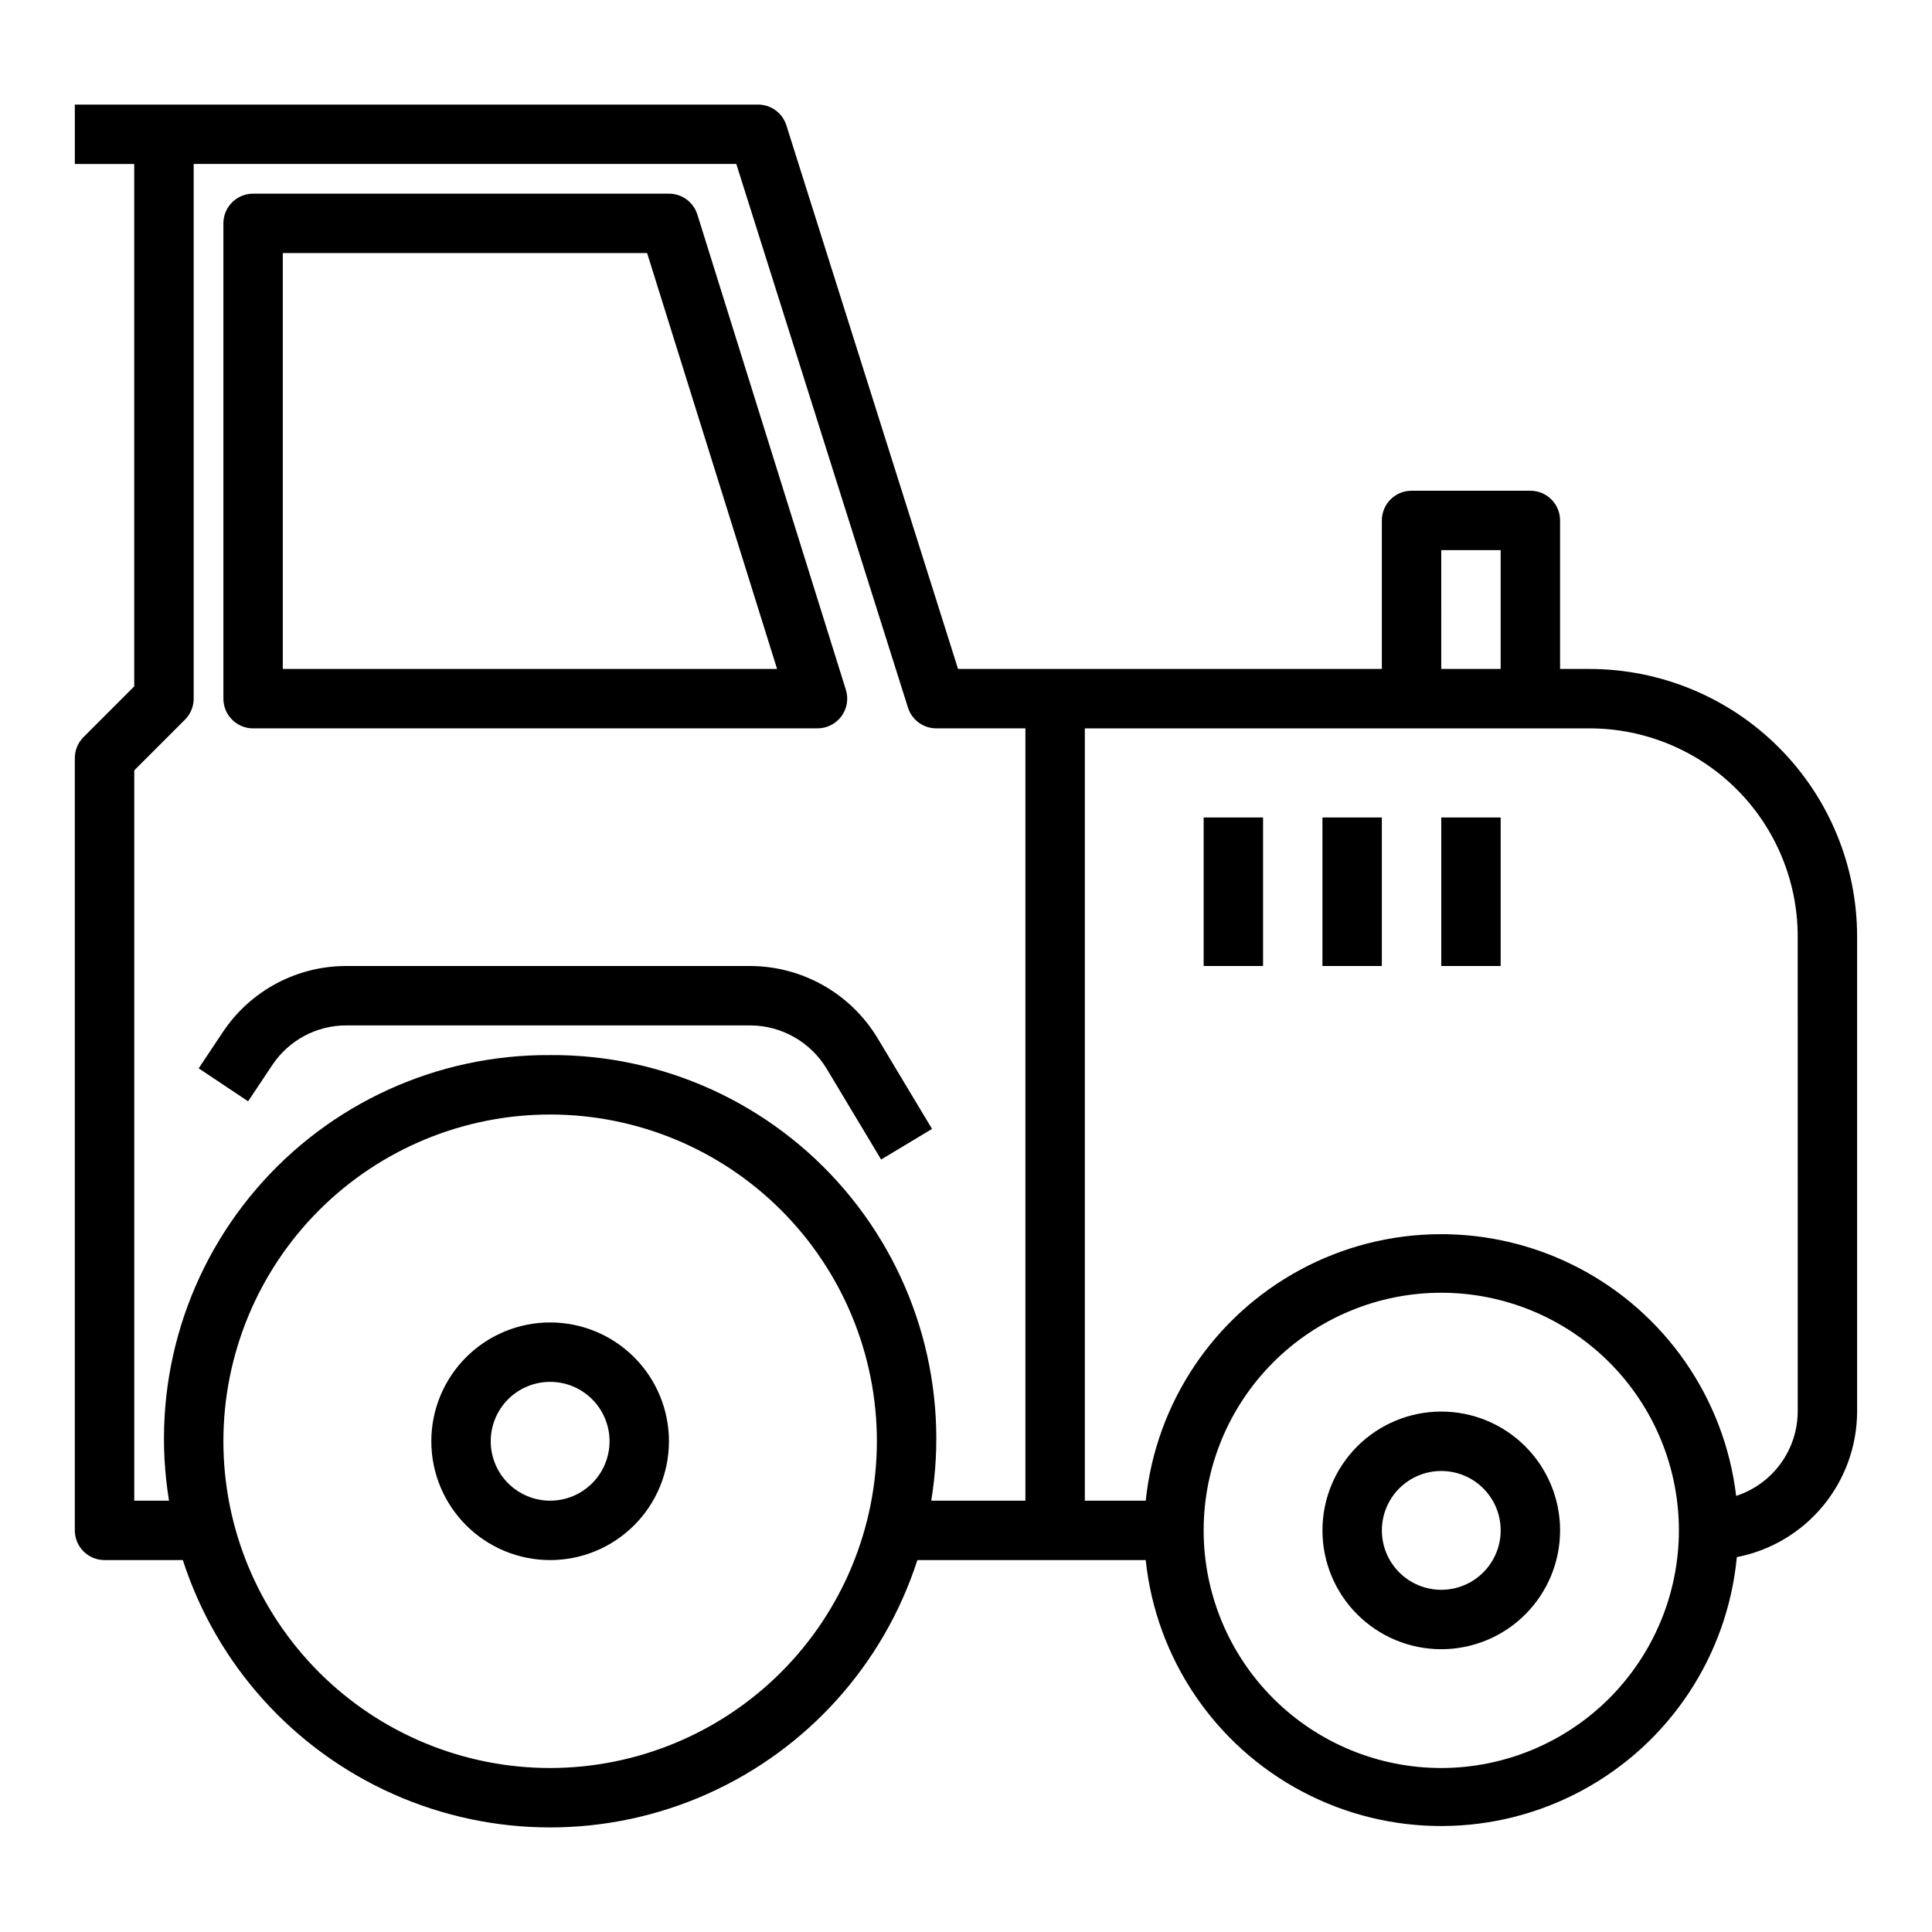
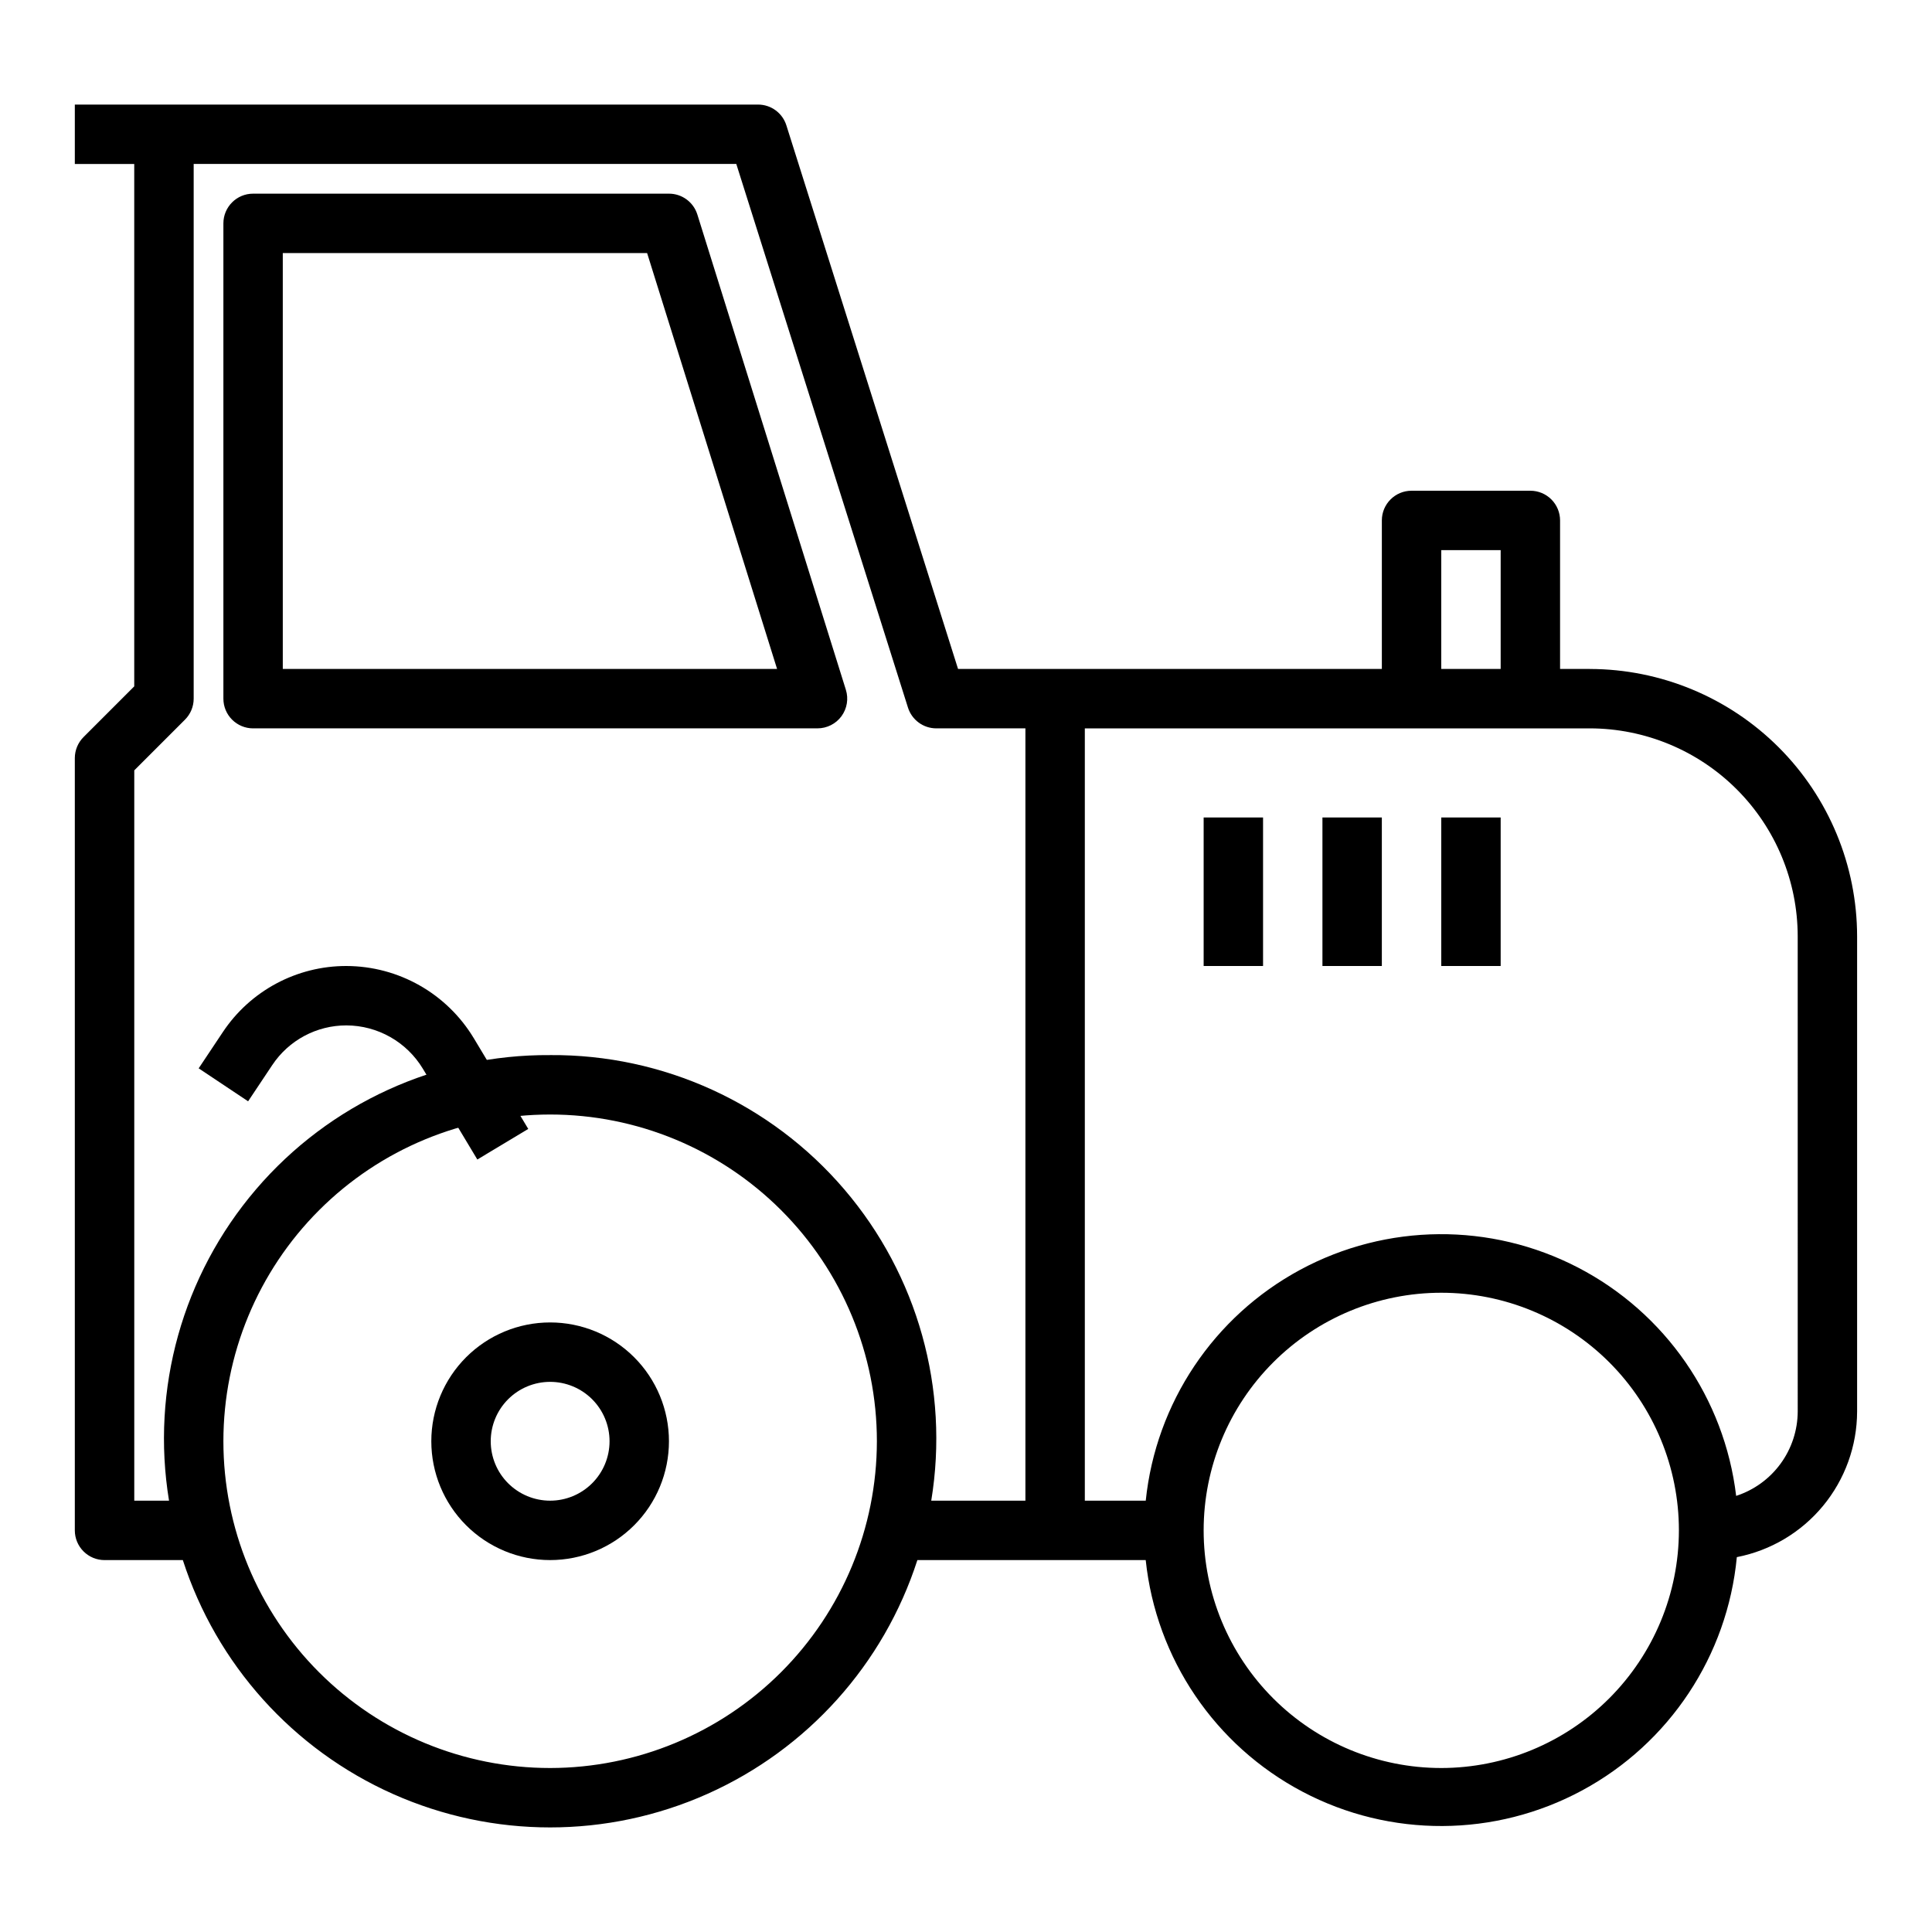
<svg xmlns="http://www.w3.org/2000/svg" fill="#000000" width="800px" height="800px" version="1.1" viewBox="144 144 512 512">
  <g>
    <path d="m565.31 321.28h-7.875v-39.359c0-2.086-0.828-4.09-2.305-5.566-1.477-1.477-3.477-2.305-5.566-2.305h-31.488c-4.348 0-7.871 3.523-7.871 7.871v39.359h-112.31l-45.496-144.06c-1.031-3.277-4.07-5.508-7.508-5.508h-181.06v15.742h15.746v138.44l-13.438 13.438c-1.477 1.477-2.305 3.481-2.309 5.566v204.67c0 2.09 0.832 4.09 2.309 5.566 1.477 1.477 3.477 2.305 5.566 2.305h20.75c8.922 27.625 29.16 50.156 55.676 61.977 26.512 11.824 56.797 11.824 83.309 0 26.512-11.82 46.754-34.352 55.676-61.977h60.512c2.75 26.117 18.34 49.141 41.566 61.387 23.23 12.25 51.035 12.109 74.137-0.371 23.102-12.48 38.461-35.66 40.949-61.801 8.957-1.746 17.031-6.543 22.844-13.578 5.812-7.035 9.004-15.871 9.031-24.996v-125.95c-0.023-18.781-7.492-36.789-20.773-50.074-13.285-13.281-31.293-20.75-50.074-20.773zm-39.359-31.488h15.742v31.488h-15.746zm-236.16 322.75c-22.965 0-44.988-9.121-61.23-25.363-16.238-16.238-25.359-38.262-25.359-61.23 0-22.965 9.121-44.988 25.359-61.227 16.242-16.242 38.266-25.363 61.23-25.363 22.969 0 44.992 9.121 61.23 25.363 16.238 16.238 25.363 38.262 25.363 61.227-0.027 22.961-9.16 44.969-25.391 61.203-16.234 16.23-38.246 25.363-61.203 25.391zm0-188.93c-29.953-0.207-58.473 12.805-77.941 35.57-19.469 22.762-27.906 52.953-23.055 82.512h-9.211v-193.54l13.438-13.438c1.477-1.477 2.305-3.477 2.305-5.566v-141.7h143.8l45.492 144.06c1.031 3.281 4.07 5.512 7.508 5.512h23.617v204.67h-24.953c4.848-29.559-3.586-59.75-23.059-82.512-19.469-22.766-47.988-35.777-77.941-35.57zm236.16 188.93c-16.699 0-32.719-6.637-44.527-18.445-11.812-11.809-18.445-27.828-18.445-44.531s6.633-32.719 18.445-44.531c11.809-11.809 27.828-18.445 44.527-18.445 16.703 0 32.723 6.637 44.531 18.445 11.812 11.812 18.445 27.828 18.445 44.531-0.016 16.695-6.66 32.703-18.465 44.512-11.805 11.805-27.812 18.445-44.512 18.465zm94.465-94.465c-0.023 4.969-1.613 9.805-4.543 13.816-2.93 4.012-7.051 6.996-11.773 8.531-3.098-25.863-18.793-48.523-41.918-60.516-23.125-11.996-50.688-11.77-73.617 0.598-22.926 12.367-38.25 35.273-40.93 61.188h-16.145v-204.67h133.82c14.609 0.016 28.613 5.828 38.945 16.156 10.328 10.332 16.141 24.336 16.156 38.945z" />
-     <path d="m342.81 400h-107.01c-13.168-0.02-25.469 6.562-32.758 17.531l-6.391 9.59 13.098 8.738 6.398-9.598 0.004-0.004c4.371-6.578 11.75-10.527 19.648-10.516h107.01c8.289 0.027 15.969 4.375 20.254 11.469l14.445 24.074 13.492-8.109-14.445-24.066v0.004c-7.137-11.832-19.93-19.078-33.746-19.113z" />
+     <path d="m342.81 400h-107.01c-13.168-0.02-25.469 6.562-32.758 17.531l-6.391 9.59 13.098 8.738 6.398-9.598 0.004-0.004c4.371-6.578 11.75-10.527 19.648-10.516c8.289 0.027 15.969 4.375 20.254 11.469l14.445 24.074 13.492-8.109-14.445-24.066v0.004c-7.137-11.832-19.93-19.078-33.746-19.113z" />
    <path d="m211.07 337.02h149.57c2.512 0 4.871-1.191 6.356-3.211 1.484-2.023 1.918-4.633 1.164-7.023l-39.359-125.95c-1.031-3.281-4.078-5.516-7.519-5.512h-110.21c-4.348 0-7.871 3.527-7.871 7.875v125.95c0 2.09 0.828 4.094 2.305 5.566 1.477 1.477 3.477 2.309 5.566 2.309zm7.871-125.95h96.551l34.441 110.21h-130.99z" />
    <path d="m462.98 360.64h15.742v39.359h-15.742z" />
    <path d="m494.46 360.64h15.742v39.359h-15.742z" />
    <path d="m525.95 360.64h15.742v39.359h-15.742z" />
    <path d="m289.79 494.46c-8.352 0-16.359 3.32-22.266 9.223-5.902 5.906-9.223 13.918-9.223 22.266 0 8.352 3.32 16.363 9.223 22.266 5.906 5.906 13.914 9.223 22.266 9.223 8.352 0 16.363-3.316 22.266-9.223 5.906-5.902 9.223-13.914 9.223-22.266 0-8.348-3.316-16.359-9.223-22.266-5.902-5.902-13.914-9.223-22.266-9.223zm0 47.23v0.004c-4.176 0-8.18-1.66-11.133-4.613-2.953-2.949-4.609-6.957-4.609-11.133s1.656-8.18 4.609-11.133c2.953-2.949 6.957-4.609 11.133-4.609 4.176 0 8.18 1.66 11.133 4.609 2.953 2.953 4.613 6.957 4.613 11.133s-1.66 8.184-4.613 11.133c-2.953 2.953-6.957 4.613-11.133 4.613z" />
-     <path d="m525.95 518.08c-8.348 0-16.359 3.316-22.266 9.223-5.902 5.906-9.223 13.914-9.223 22.266 0 8.352 3.32 16.359 9.223 22.266 5.906 5.906 13.918 9.223 22.266 9.223 8.352 0 16.363-3.316 22.266-9.223 5.906-5.906 9.223-13.914 9.223-22.266 0-8.352-3.316-16.359-9.223-22.266-5.902-5.906-13.914-9.223-22.266-9.223zm0 47.23v0.004c-4.176 0-8.18-1.66-11.133-4.613-2.949-2.953-4.609-6.957-4.609-11.133 0-4.176 1.66-8.18 4.609-11.133 2.953-2.953 6.957-4.609 11.133-4.609s8.184 1.656 11.133 4.609c2.953 2.953 4.613 6.957 4.613 11.133 0 4.176-1.66 8.18-4.613 11.133-2.949 2.953-6.957 4.613-11.133 4.613z" />
  </g>
</svg>